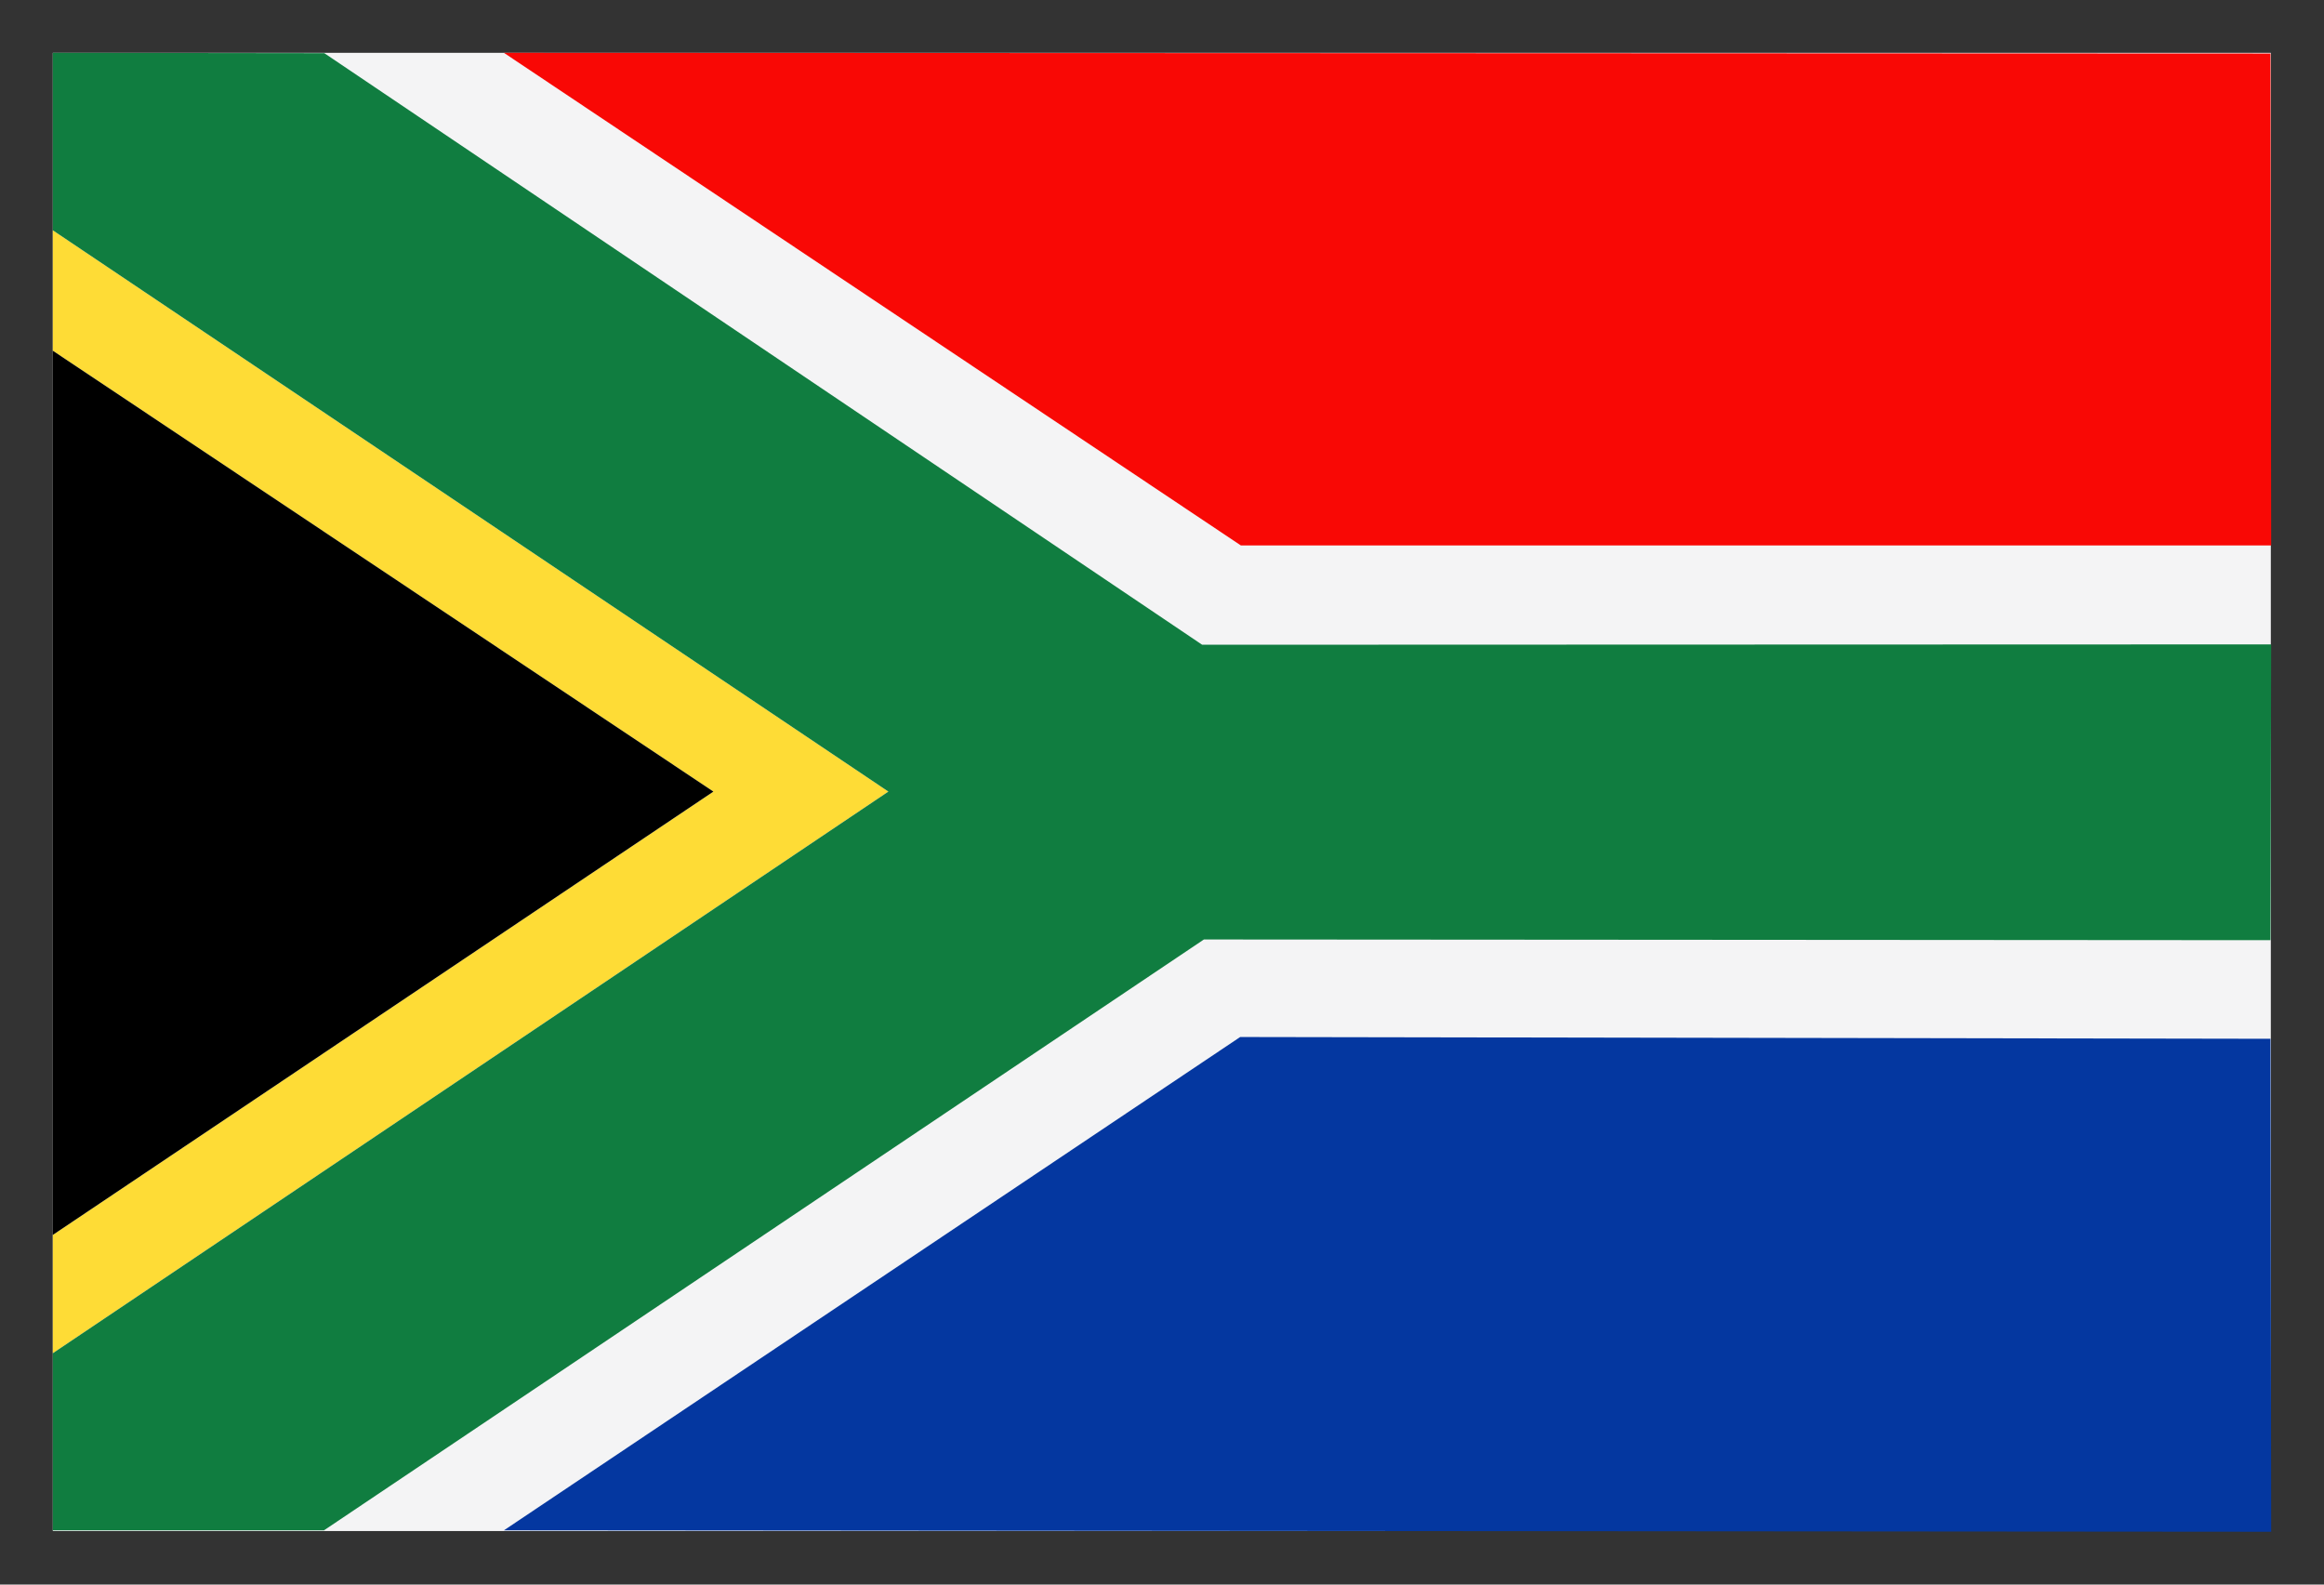
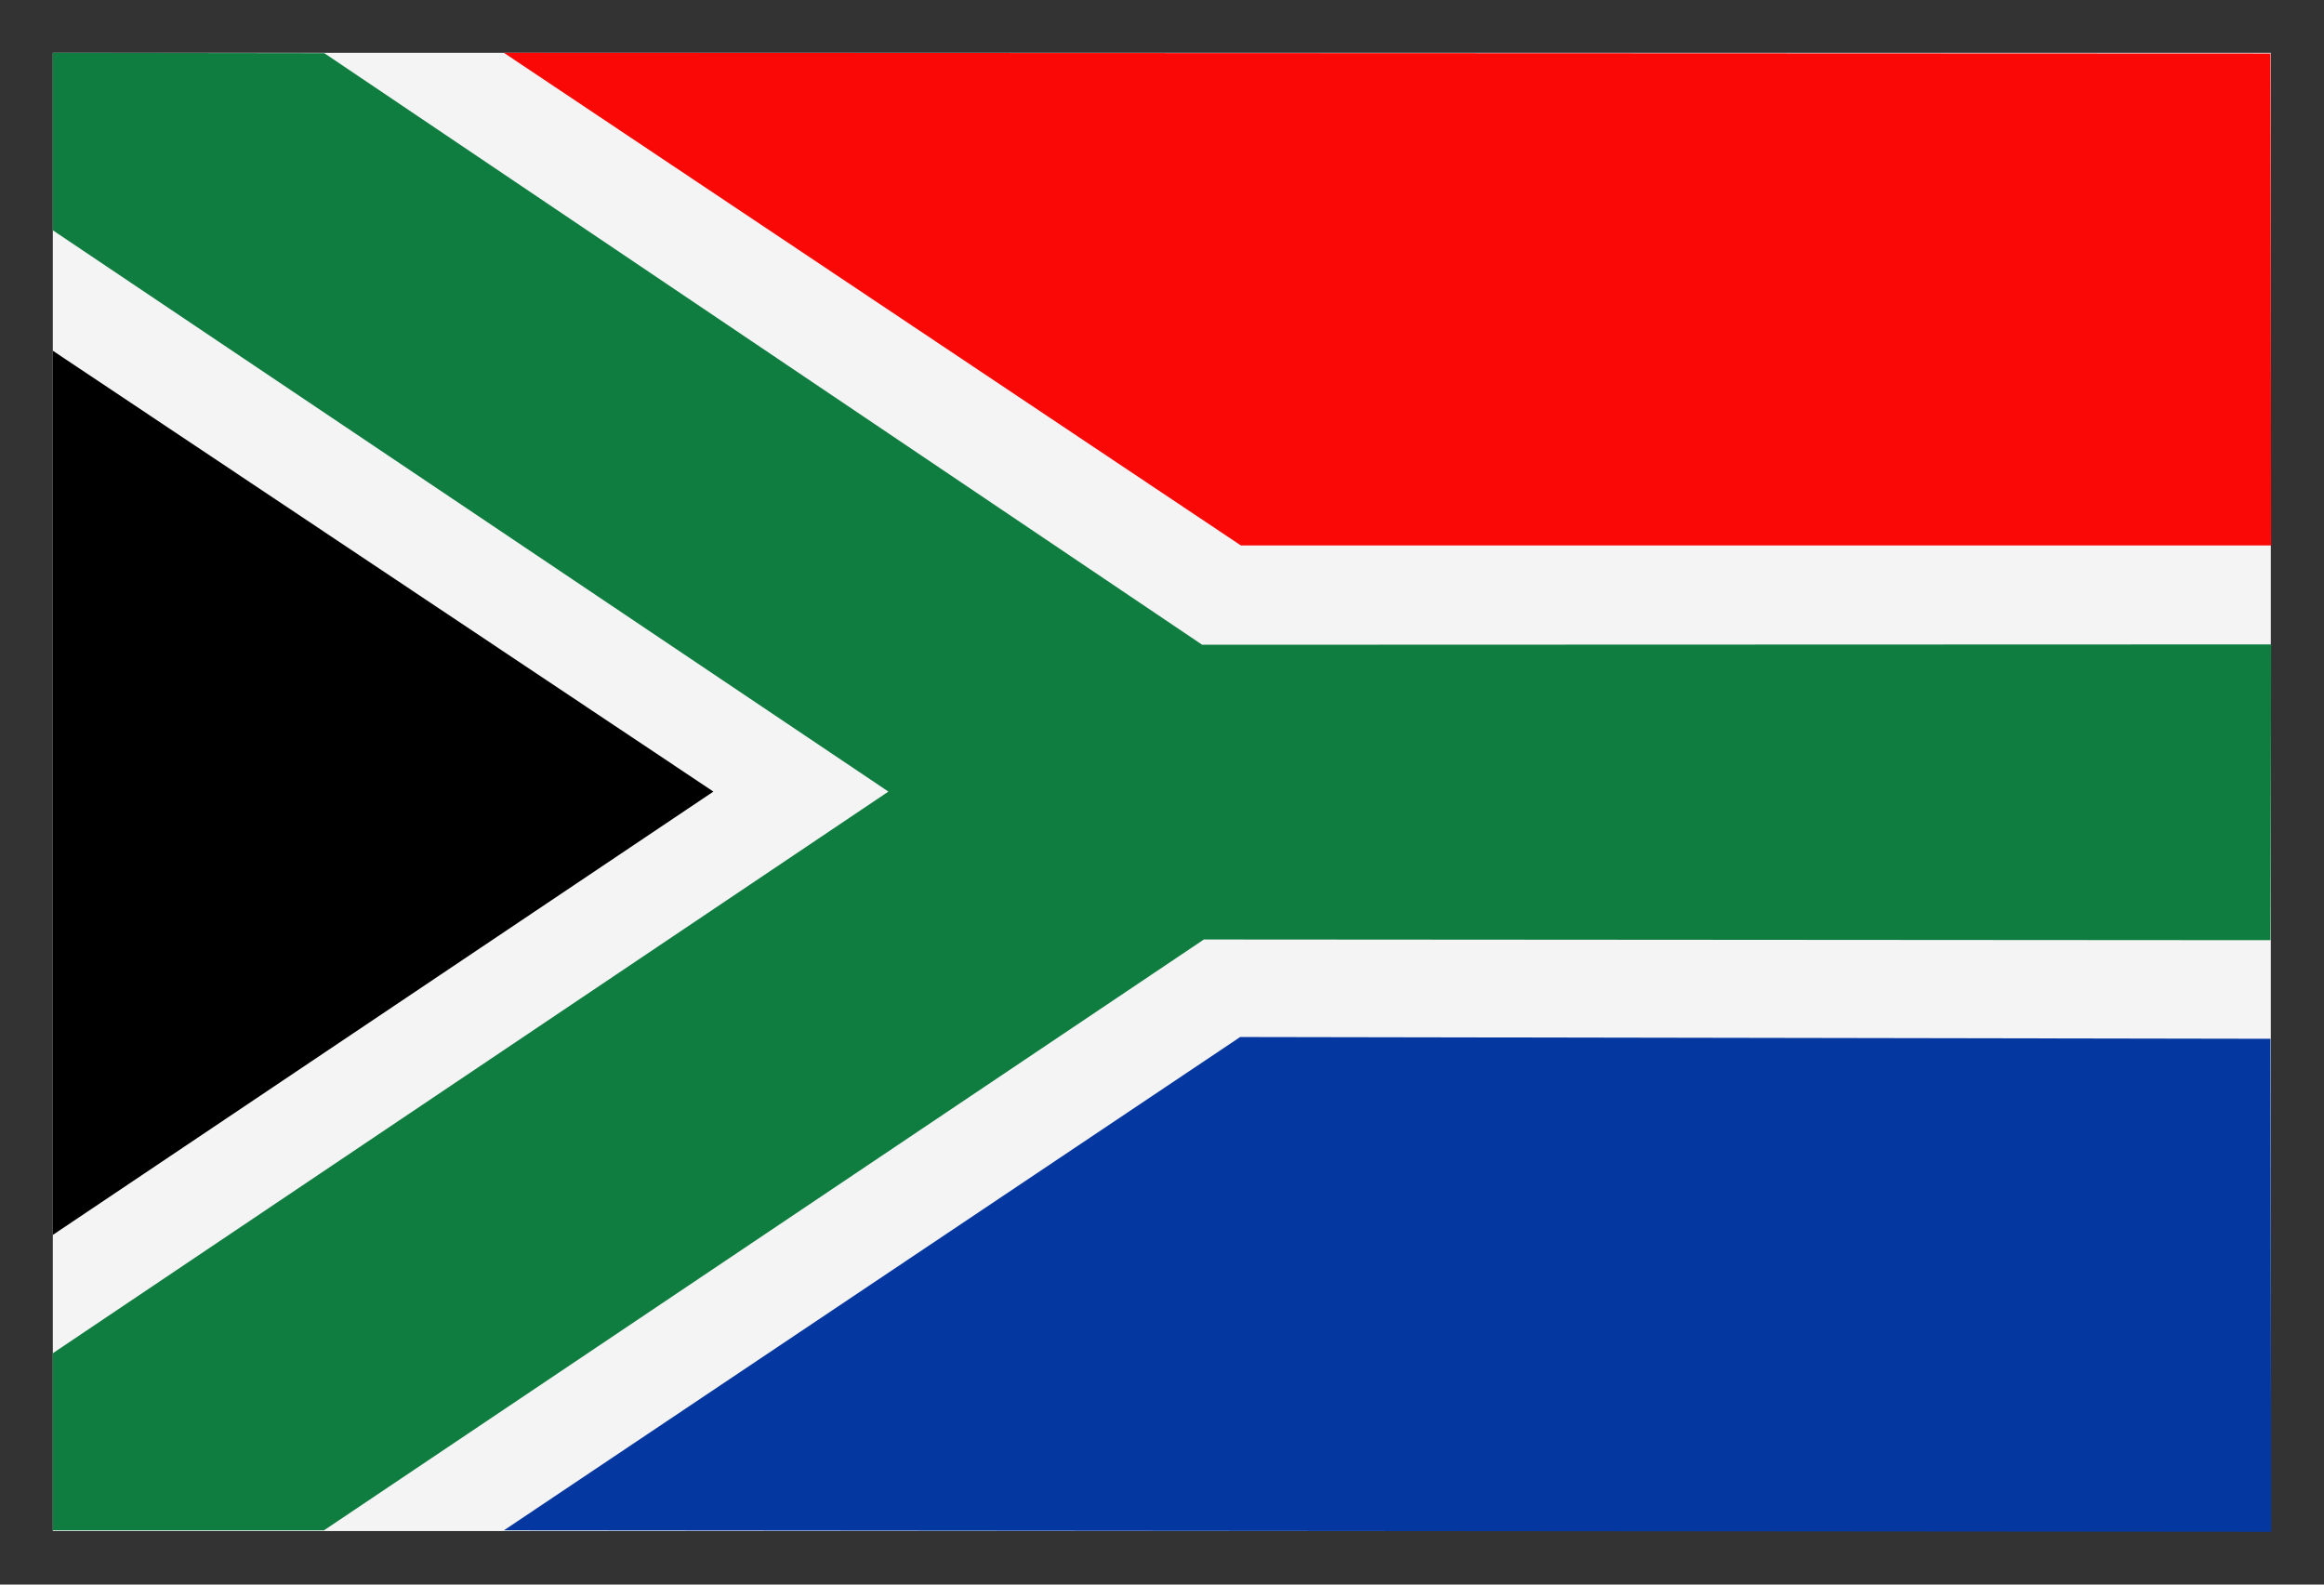
<svg xmlns="http://www.w3.org/2000/svg" id="Layer_1" viewBox="0 0 66 45">
  <rect x="0" y="0" width="66" height="45" fill="#333333" stroke="none" />
  <defs>
    <style>.cls-1{fill:#0437a0;}.cls-2{fill:#f4f4f5;}.cls-3{fill:#f90805;}.cls-4{fill:#fedc36;}.cls-5{fill:#107d40;}</style>
  </defs>
  <polygon class="cls-2" points="1.5 1.5 64.49 1.5 64.49 43.48 1.5 43.48 1.5 1.5 1.5 1.5" />
  <polygon class="cls-3" points="35.24 15.49 14.31 1.5 64.48 1.52 64.5 15.49 35.24 15.49 35.24 15.49" />
-   <polygon class="cls-4" points="1.5 38.43 1.5 35.07 20.26 22.48 1.5 9.96 1.5 6.54 25.23 22.48 1.5 38.43 1.5 38.43" />
  <polygon class="cls-5" points="1.5 6.54 1.5 1.5 9.21 1.51 34.14 18.31 64.5 18.3 64.48 26.7 34.19 26.68 9.2 43.46 1.5 43.46 1.5 38.43 25.23 22.48 1.5 6.54 1.5 6.54" />
  <polygon class="cls-1" points="14.31 43.46 35.22 29.45 64.48 29.5 64.5 43.5 14.31 43.46 14.31 43.46" />
  <polygon points="1.5 9.96 20.26 22.48 1.5 35.07 1.5 9.96 1.5 9.96" />
</svg>